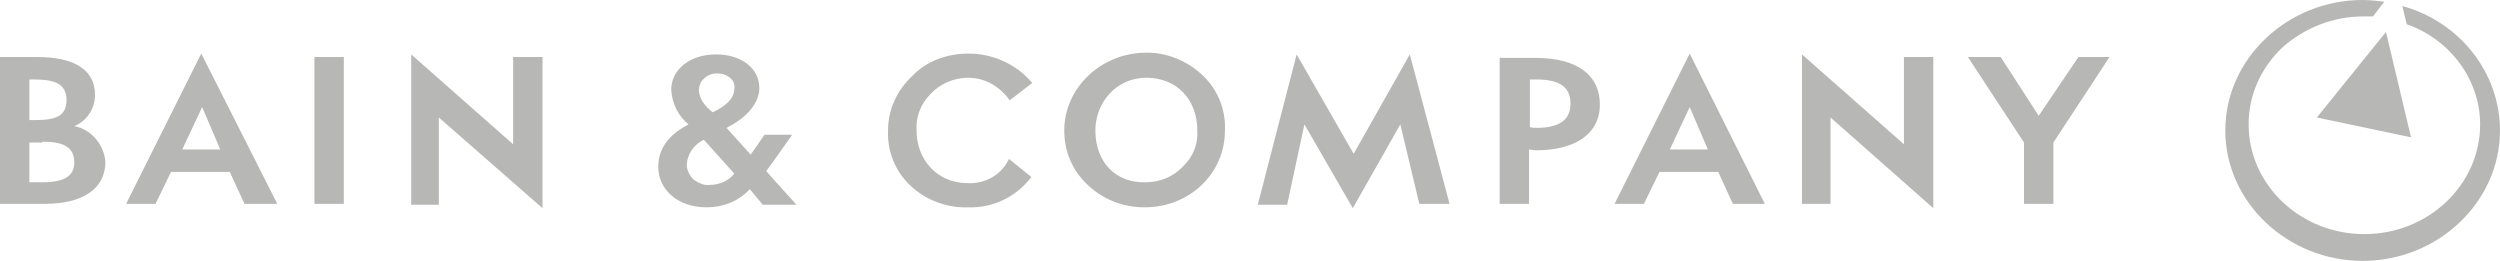
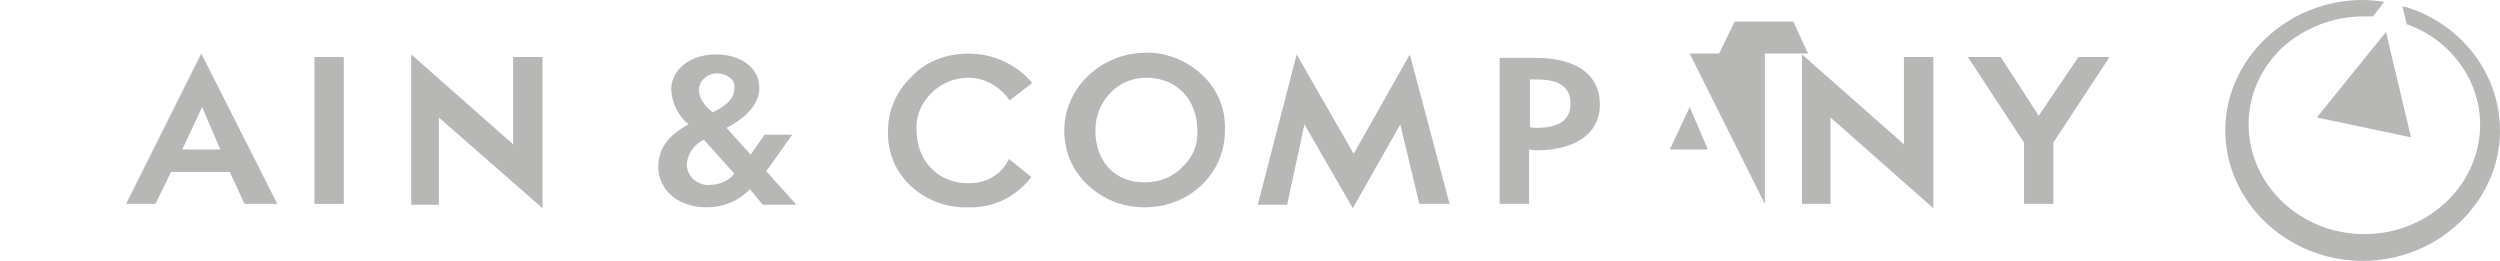
<svg xmlns="http://www.w3.org/2000/svg" version="1.1" id="Capa_1" x="0px" y="0px" viewBox="0 0 289.4 30.2" style="enable-background:new 0 0 289.4 30.2;" xml:space="preserve">
  <style type="text/css">
	.st0{fill:#B7B7B6;}
</style>
  <g>
    <path class="st0" d="M126.8,15.1c0-3.2,2.4-6.1,5.9-6.1c3.5,0,5.9,2.5,5.9,6.1c0.1,1.6-0.5,3.1-1.7,4.2c-1.1,1.2-2.7,1.8-4.3,1.8   C129.1,21.2,126.8,18.7,126.8,15.1 M123.2,15.1c0,2.4,0.9,4.6,2.7,6.3c1.8,1.7,4.1,2.6,6.6,2.6c5.2,0,9.3-3.9,9.3-8.9   c0.1-2.4-0.8-4.7-2.6-6.4c-1.8-1.7-4.3-2.7-6.7-2.6C127.4,6.2,123.2,10.2,123.2,15.1" />
    <path class="st0" d="M102.8,15.1c-0.1,2.4,0.8,4.7,2.6,6.4c1.8,1.7,4.3,2.6,6.7,2.5c2.8,0.1,5.5-1.2,7.2-3.4l0.1-0.1l-2.6-2.1   l-0.1,0.2c-0.9,1.7-2.7,2.7-4.7,2.6c-3.5,0-5.9-2.7-5.9-6.1c-0.1-1.6,0.5-3.1,1.6-4.2c1.1-1.2,2.7-1.9,4.4-1.9c1.9,0,3.6,1,4.7,2.5   l0.1,0.1l2.6-2l-0.1-0.1c-1.8-2.1-4.5-3.3-7.3-3.3c-2.5,0-4.9,0.9-6.5,2.6C103.8,10.5,102.8,12.7,102.8,15.1" />
    <polygon class="st0" points="234.3,16.5 234.3,23.6 237.7,23.6 237.7,16.5 244.2,6.6 240.6,6.6 236,13.4 231.6,6.6 227.8,6.6  " />
    <path class="st0" d="M177.1,9.2h0.8c2.8,0,3.9,1,3.9,2.8c0,1.8-1.2,2.8-3.9,2.8c-0.3,0-0.5,0-0.8-0.1V9.2z M173.6,6.6v17h3.4v-6.3   c0.2,0,0.5,0.1,0.8,0.1c4.4,0,7.4-1.8,7.4-5.3c0-3.4-2.6-5.4-7.5-5.4H173.6z" />
    <polygon class="st0" points="151,14.4 156.6,24.1 162.1,14.4 164.3,23.6 167.8,23.6 163.2,6.3 156.7,17.8 150.1,6.3 145.6,23.7    149,23.7  " />
    <polygon class="st0" points="59.4,16.7 47.6,6.3 47.6,23.7 50.8,23.7 50.8,13.6 62.8,24.1 62.8,6.6 59.4,6.6  " />
    <rect x="36.4" y="6.6" class="st0" width="3.4" height="17" />
    <path class="st0" d="M21.1,17.3l2.3-4.9l2.1,4.9H21.1z M32.1,23.6L23.3,6.2l-8.7,17.4H18l1.8-3.7h6.8l1.7,3.7H32.1z" />
-     <path class="st0" d="M3.4,13.8V9.2H4c2.5,0,3.7,0.6,3.7,2.4s-1.2,2.3-3.6,2.3H3.4z M4.9,16.4c2.4,0,3.7,0.6,3.7,2.4   c0,1.6-1.2,2.3-3.7,2.3H3.4v-4.6H4.9z M8.6,14.6c1.5-0.6,2.4-2.1,2.4-3.6c0-3-2.5-4.4-6.7-4.4H0v17h5.1c4.6,0,7.1-1.8,7.1-4.9   C12,16.7,10.6,15,8.6,14.6" />
    <path class="st0" d="M85,20.1c-0.6,0.8-1.7,1.3-2.8,1.3c-0.7,0.1-1.3-0.2-1.9-0.6c-0.5-0.5-0.8-1.1-0.8-1.8   c0.1-1.2,0.8-2.2,1.9-2.8h0.1L85,20.1z M80.9,10.5c0-0.5,0.2-1.1,0.6-1.4c0.4-0.4,0.9-0.6,1.5-0.6c0.5,0,1,0.1,1.5,0.5   c0.4,0.3,0.6,0.8,0.5,1.3c0,1.2-1.2,2.1-2.5,2.7C81.6,12.3,81,11.5,80.9,10.5 M88.3,23.7h3.9c0,0-3-3.3-3.5-3.9   c0.4-0.5,3-4.2,3-4.2h-3.2l-1.6,2.3l-2.8-3.1c2.4-1.2,3.8-2.9,3.8-4.6c0-2.4-2.2-3.9-5-3.9c-3.1,0-5.2,1.8-5.2,4.1   c0.1,1.6,0.8,3,2,4c-1.9,1-3.5,2.5-3.5,4.9c0,2.7,2.3,4.7,5.6,4.7c1.9,0,3.7-0.7,5-2.1L88.3,23.7z" />
    <polygon class="st0" points="220.4,16.7 208.6,6.3 208.6,23.6 211.9,23.6 211.9,13.6 223.8,24.1 223.8,6.6 220.4,6.6  " />
-     <path class="st0" d="M193.3,17.3l2.3-4.9l2.1,4.9H193.3z M204.3,23.6l-8.7-17.4l-8.7,17.4h3.4l1.8-3.7h6.8l1.7,3.7H204.3z" />
+     <path class="st0" d="M193.3,17.3l2.3-4.9l2.1,4.9H193.3z M204.3,23.6l-8.7-17.4h3.4l1.8-3.7h6.8l1.7,3.7H204.3z" />
    <path class="st0" d="M289.4,15.1c0,8.3-7.2,15.1-15.9,15.1c-8.7,0-15.9-6.8-15.9-15.1S264.8,0,273.5,0c0.8,0,1.7,0.1,2.5,0.2   l-1.3,1.7h-1.1c-3.5,0-6.8,1.3-9.4,3.6c-2.5,2.4-3.9,5.5-3.9,8.9c0,7,6,12.7,13.4,12.7s13.4-5.7,13.4-12.7c0-5.1-3.4-9.8-8.5-11.6   l-0.5-2.1C284.7,2.5,289.4,8.4,289.4,15.1 M279.1,15.9l-2.9-12.2l-8,9.9L279.1,15.9z" />
  </g>
</svg>